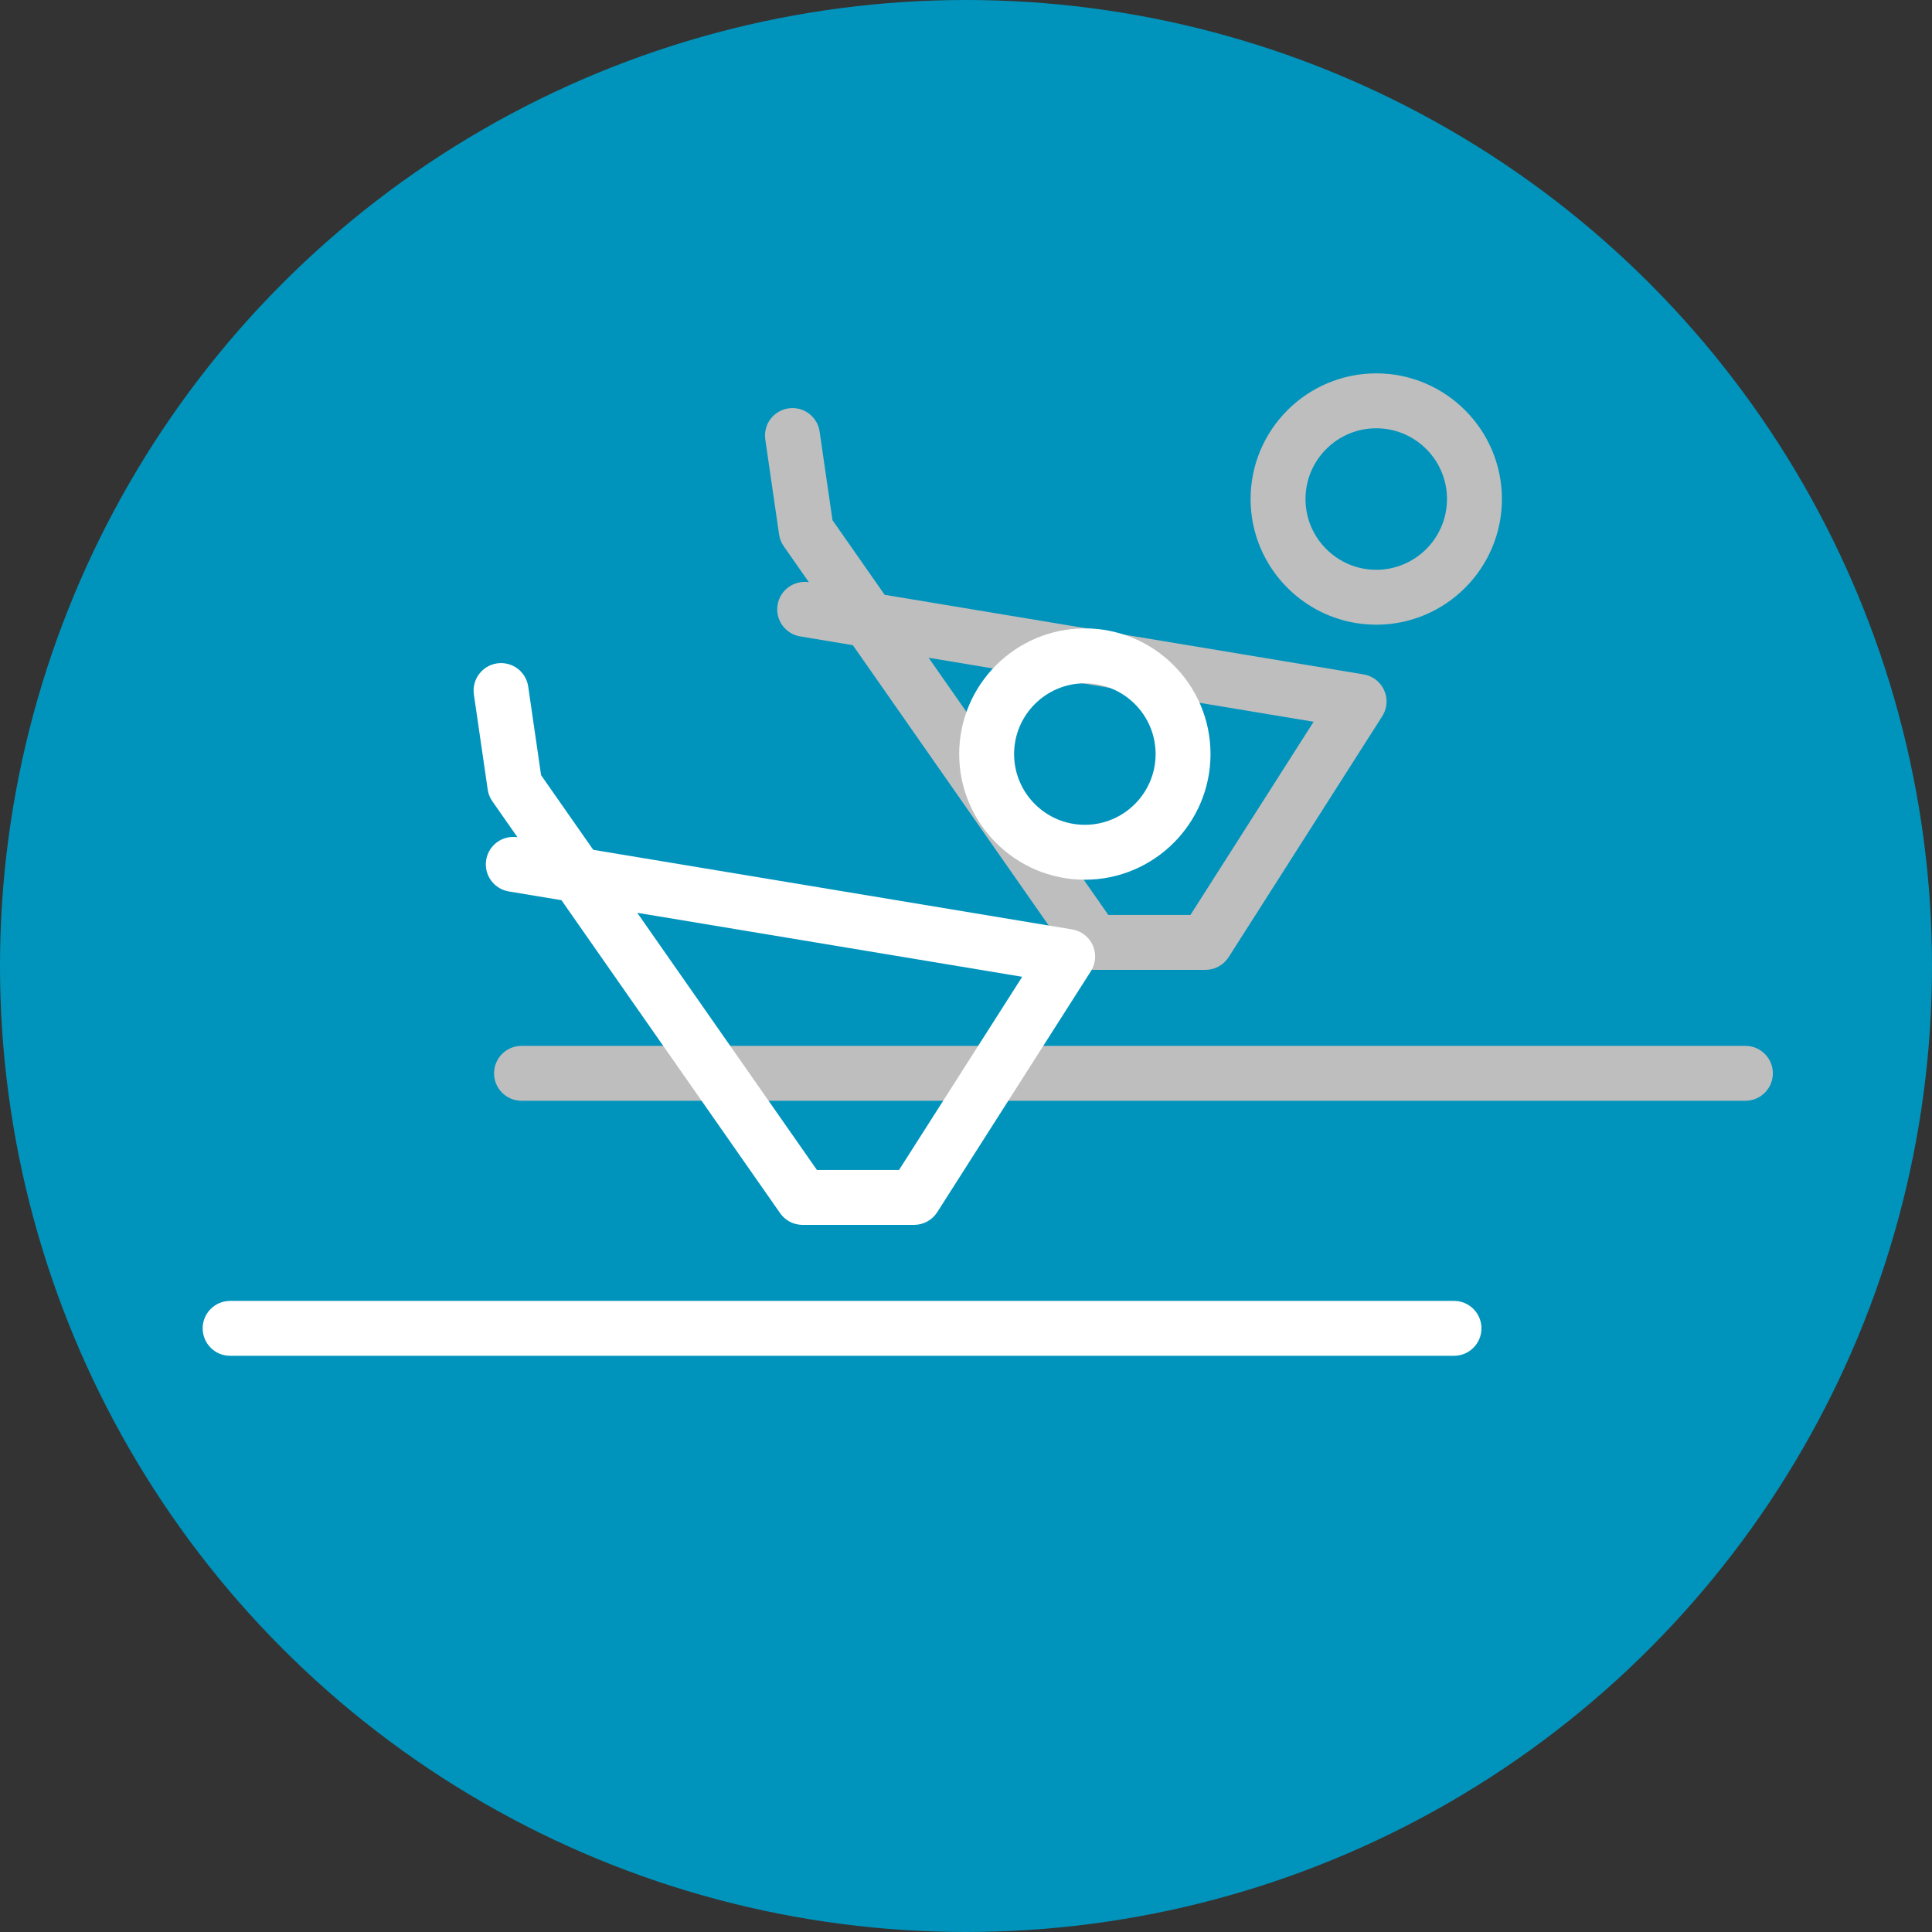
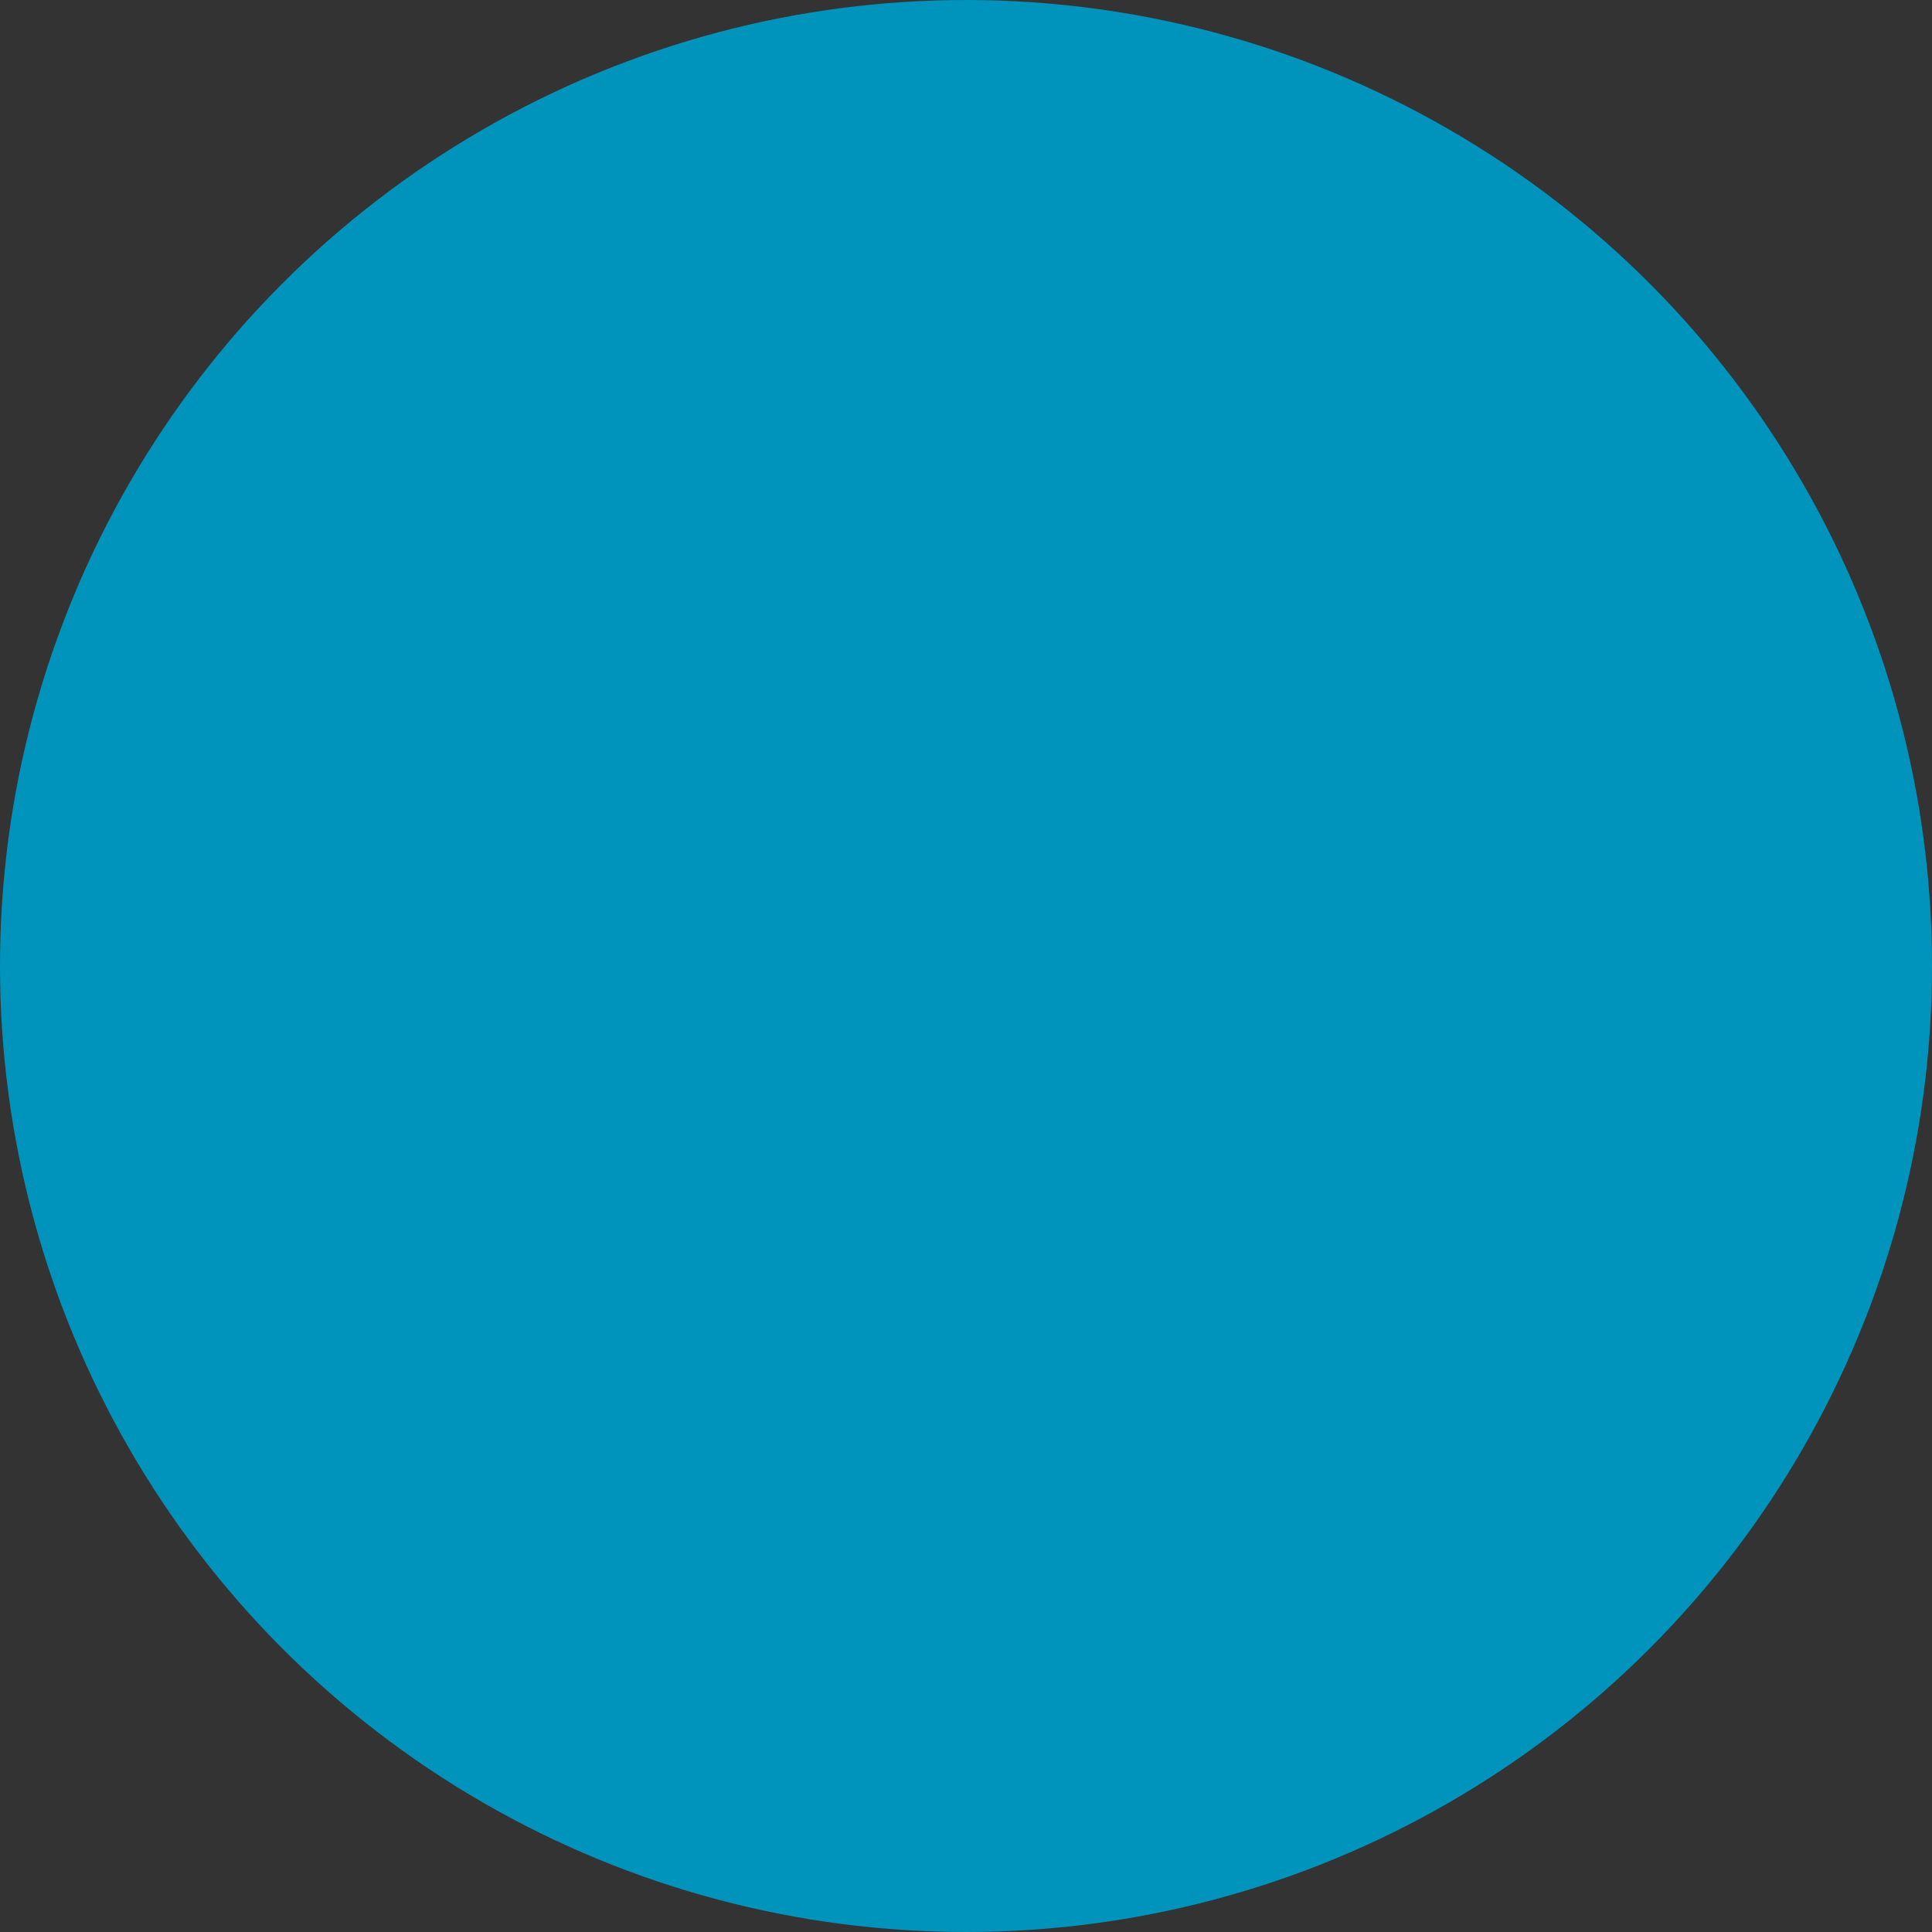
<svg xmlns="http://www.w3.org/2000/svg" xmlns:ns1="http://sodipodi.sourceforge.net/DTD/sodipodi-0.dtd" xmlns:ns2="http://www.inkscape.org/namespaces/inkscape" height="542.779" width="542.779" xml:space="preserve" viewBox="0 0 542.779 542.779" y="0px" x="0px" id="Capa_1" version="1.1" ns1:docname="pilates_gruppentraining.svg" ns2:version="1.0.1 (3bc2e813f5, 2020-09-07)">
  <rect x="0" y="0" width="542.779" height="542.779" fill="#333333" stroke="none" />
  <ns1:namedview pagecolor="#ffffff" bordercolor="#666666" borderopacity="1" objecttolerance="10" gridtolerance="10" guidetolerance="10" ns2:pageopacity="0" ns2:pageshadow="2" ns2:window-width="2418" ns2:window-height="1319" id="namedview22" showgrid="false" ns2:zoom="0.67707145" ns2:cx="905.80635" ns2:cy="145.14303" ns2:window-x="271" ns2:window-y="443" ns2:window-maximized="0" ns2:current-layer="Capa_1" ns2:document-rotation="0" />
  <defs id="defs6722" />
  <circle r="271.389" cy="271.389" cx="271.389" id="path6726" style="fill:#0094bc;fill-opacity:1;stroke-width:1.149" />
-   <path style="fill:#bebebe;fill-opacity:1;stroke:none;stroke-width:0.857;stroke-opacity:1" id="path1482" d="m 498.067,301.54 c 0,4.26 -3.452,7.712 -7.712,7.712 H 146.516 c -4.26,0 -7.712,-3.452 -7.712,-7.712 0,-4.26 3.452,-7.712 7.712,-7.712 h 343.839 c 4.26,0 7.712,3.452 7.712,7.712 z M 351.344,140.2 c 0,-19.466 15.836,-35.304 35.301,-35.304 19.467,0 35.304,15.837 35.304,35.304 0,19.466 -15.837,35.302 -35.304,35.302 -19.465,0 -35.301,-15.837 -35.301,-35.302 z m 15.424,0 c 0,10.961 8.917,19.878 19.877,19.878 10.962,0 19.879,-8.917 19.879,-19.878 0,-10.962 -8.918,-19.879 -19.879,-19.879 -10.96,8.6e-4 -19.877,8.918 -19.877,19.879 z M 215.002,123.467 c -0.613,-4.215 2.308,-8.129 6.523,-8.741 4.224,-0.611 8.129,2.309 8.74,6.524 l 3.614,24.881 14.653,20.972 134.388,22.34 c 0.564,0.081 1.123,0.225 1.668,0.434 0.867,0.332 1.65,0.812 2.325,1.405 0.851,0.746 1.506,1.651 1.949,2.642 0.452,1.007 0.693,2.119 0.674,3.27 -0.013,0.892 -0.18,1.788 -0.512,2.649 -0.207,0.542 -0.474,1.051 -0.788,1.522 l -43.061,67.54 c -1.416,2.221 -3.869,3.566 -6.503,3.566 h -31.211 c -0.033,0 -0.067,8.5e-4 -0.1,8.5e-4 -0.167,0 -0.335,-0.005 -0.502,-0.016 -1.101,-0.07 -2.141,-0.371 -3.069,-0.856 -0.924,-0.481 -1.764,-1.155 -2.449,-2.012 -0.13,-0.162 -0.255,-0.33 -0.372,-0.502 l -61.365,-87.832 -14.8,-2.461 c -4.201,-0.698 -7.042,-4.671 -6.343,-8.872 0.694,-4.172 4.622,-6.998 8.784,-6.357 l -7.056,-10.1 c -0.689,-0.985 -1.137,-2.118 -1.309,-3.308 z m 45.891,61.326 50.481,72.254 h 23.07 l 34.605,-54.275 z" />
-   <path style="fill:#ffffff;fill-opacity:1;stroke:none;stroke-width:0.857;stroke-opacity:1" id="path6687" d="m 416.202,373.188 c 0,4.26 -3.452,7.712 -7.712,7.712 H 64.65 c -4.26,0 -7.712,-3.452 -7.712,-7.712 0,-4.26 3.452,-7.712 7.712,-7.712 h 343.839 c 4.26,0 7.712,3.452 7.712,7.712 z M 269.478,211.847 c 0,-19.466 15.836,-35.304 35.301,-35.304 19.467,0 35.304,15.837 35.304,35.304 0,19.466 -15.837,35.302 -35.304,35.302 -19.465,0 -35.301,-15.837 -35.301,-35.302 z m 15.424,0 c 0,10.961 8.917,19.878 19.877,19.878 10.962,0 19.879,-8.917 19.879,-19.878 0,-10.962 -8.918,-19.879 -19.879,-19.879 -10.96,8.6e-4 -19.877,8.918 -19.877,19.879 z M 133.136,195.114 c -0.613,-4.215 2.308,-8.129 6.523,-8.741 4.224,-0.611 8.129,2.309 8.74,6.524 l 3.614,24.881 14.653,20.972 134.388,22.34 c 0.564,0.081 1.123,0.225 1.668,0.434 0.867,0.332 1.65,0.812 2.325,1.405 0.851,0.746 1.506,1.651 1.949,2.642 0.452,1.007 0.693,2.119 0.674,3.27 -0.013,0.892 -0.18,1.788 -0.512,2.649 -0.207,0.542 -0.474,1.051 -0.788,1.522 l -43.061,67.54 c -1.416,2.221 -3.869,3.566 -6.503,3.566 h -31.211 c -0.033,0 -0.067,8.5e-4 -0.1,8.5e-4 -0.167,0 -0.335,-0.005 -0.502,-0.016 -1.101,-0.07 -2.141,-0.371 -3.069,-0.856 -0.924,-0.481 -1.764,-1.155 -2.449,-2.012 -0.13,-0.162 -0.255,-0.33 -0.372,-0.502 l -61.365,-87.832 -14.8,-2.461 c -4.201,-0.698 -7.042,-4.671 -6.343,-8.872 0.694,-4.172 4.622,-6.998 8.784,-6.357 l -7.056,-10.1 c -0.689,-0.985 -1.137,-2.118 -1.309,-3.308 z m 45.891,61.326 50.481,72.254 h 23.07 l 34.605,-54.275 z" />
  <g transform="translate(62.409,49.393)" id="g6689" />
  <g transform="translate(62.409,49.393)" id="g6691" />
  <g transform="translate(62.409,49.393)" id="g6693" />
  <g transform="translate(62.409,49.393)" id="g6695" />
  <g transform="translate(62.409,49.393)" id="g6697" />
  <g transform="translate(62.409,49.393)" id="g6699" />
  <g transform="translate(62.409,49.393)" id="g6701" />
  <g transform="translate(62.409,49.393)" id="g6703" />
  <g transform="translate(62.409,49.393)" id="g6705" />
  <g transform="translate(62.409,49.393)" id="g6707" />
  <g transform="translate(62.409,49.393)" id="g6709" />
  <g transform="translate(62.409,49.393)" id="g6711" />
  <g transform="translate(62.409,49.393)" id="g6713" />
  <g transform="translate(62.409,49.393)" id="g6715" />
  <g transform="translate(62.409,49.393)" id="g6717" />
</svg>